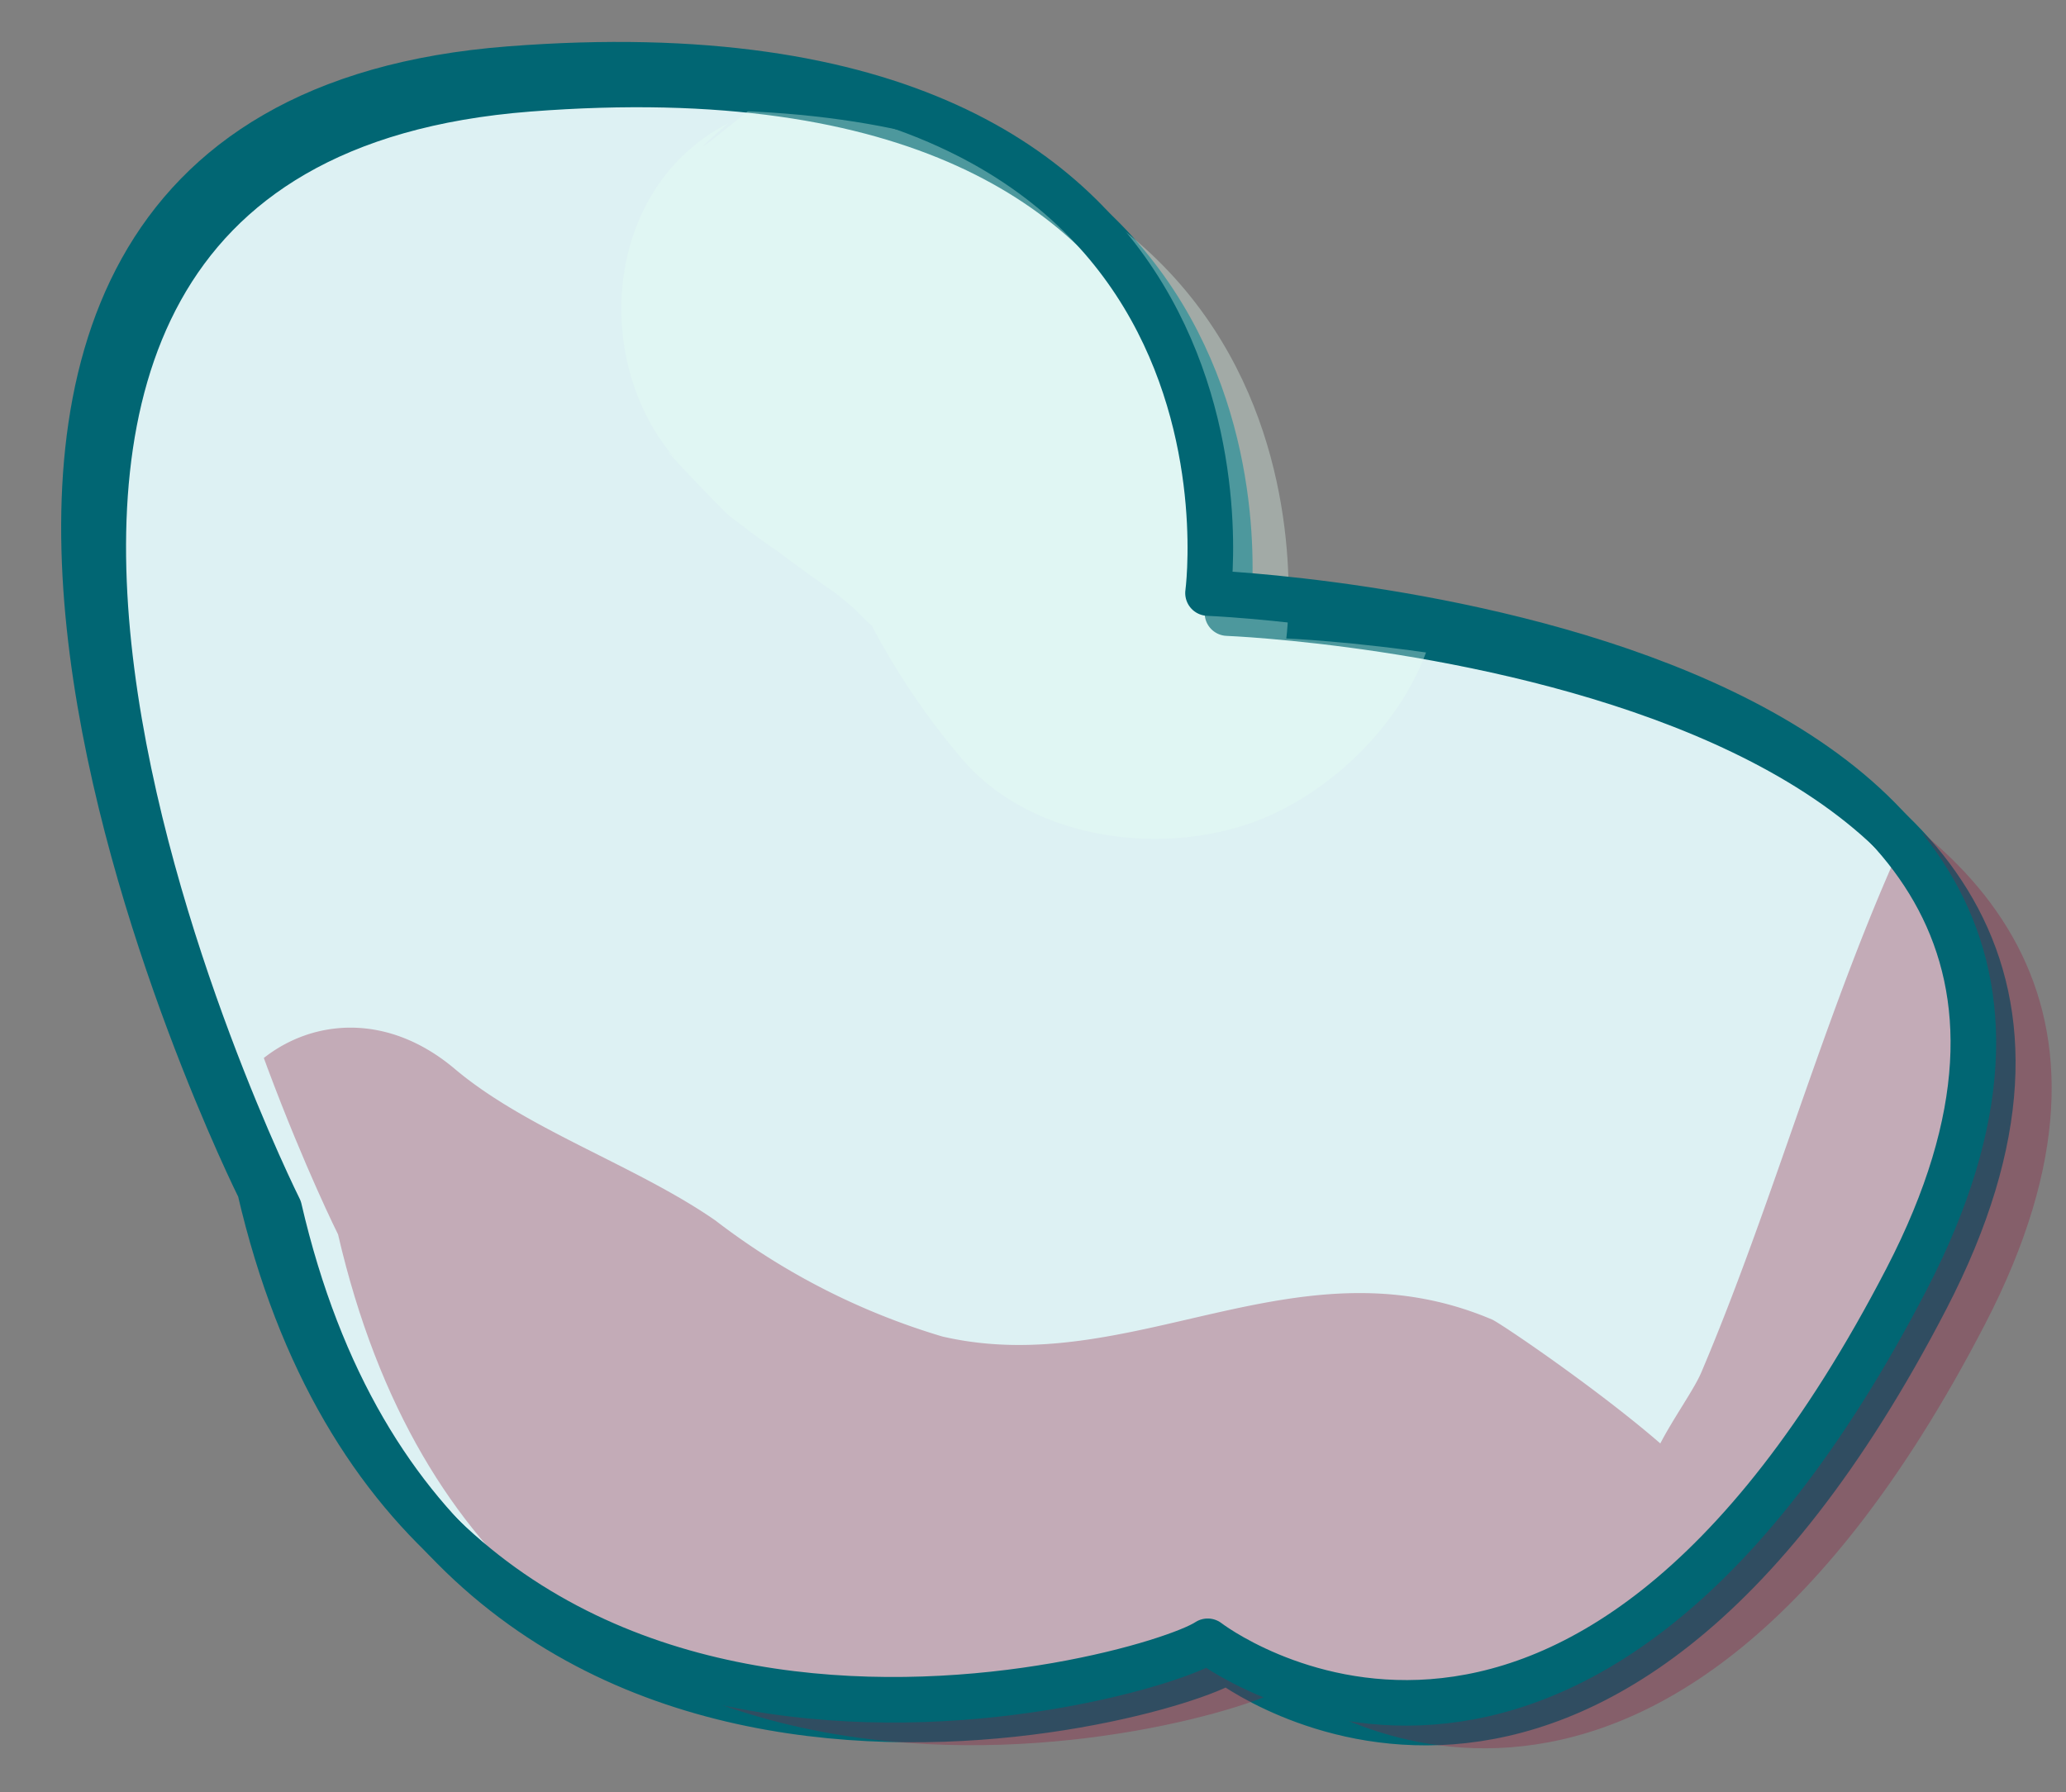
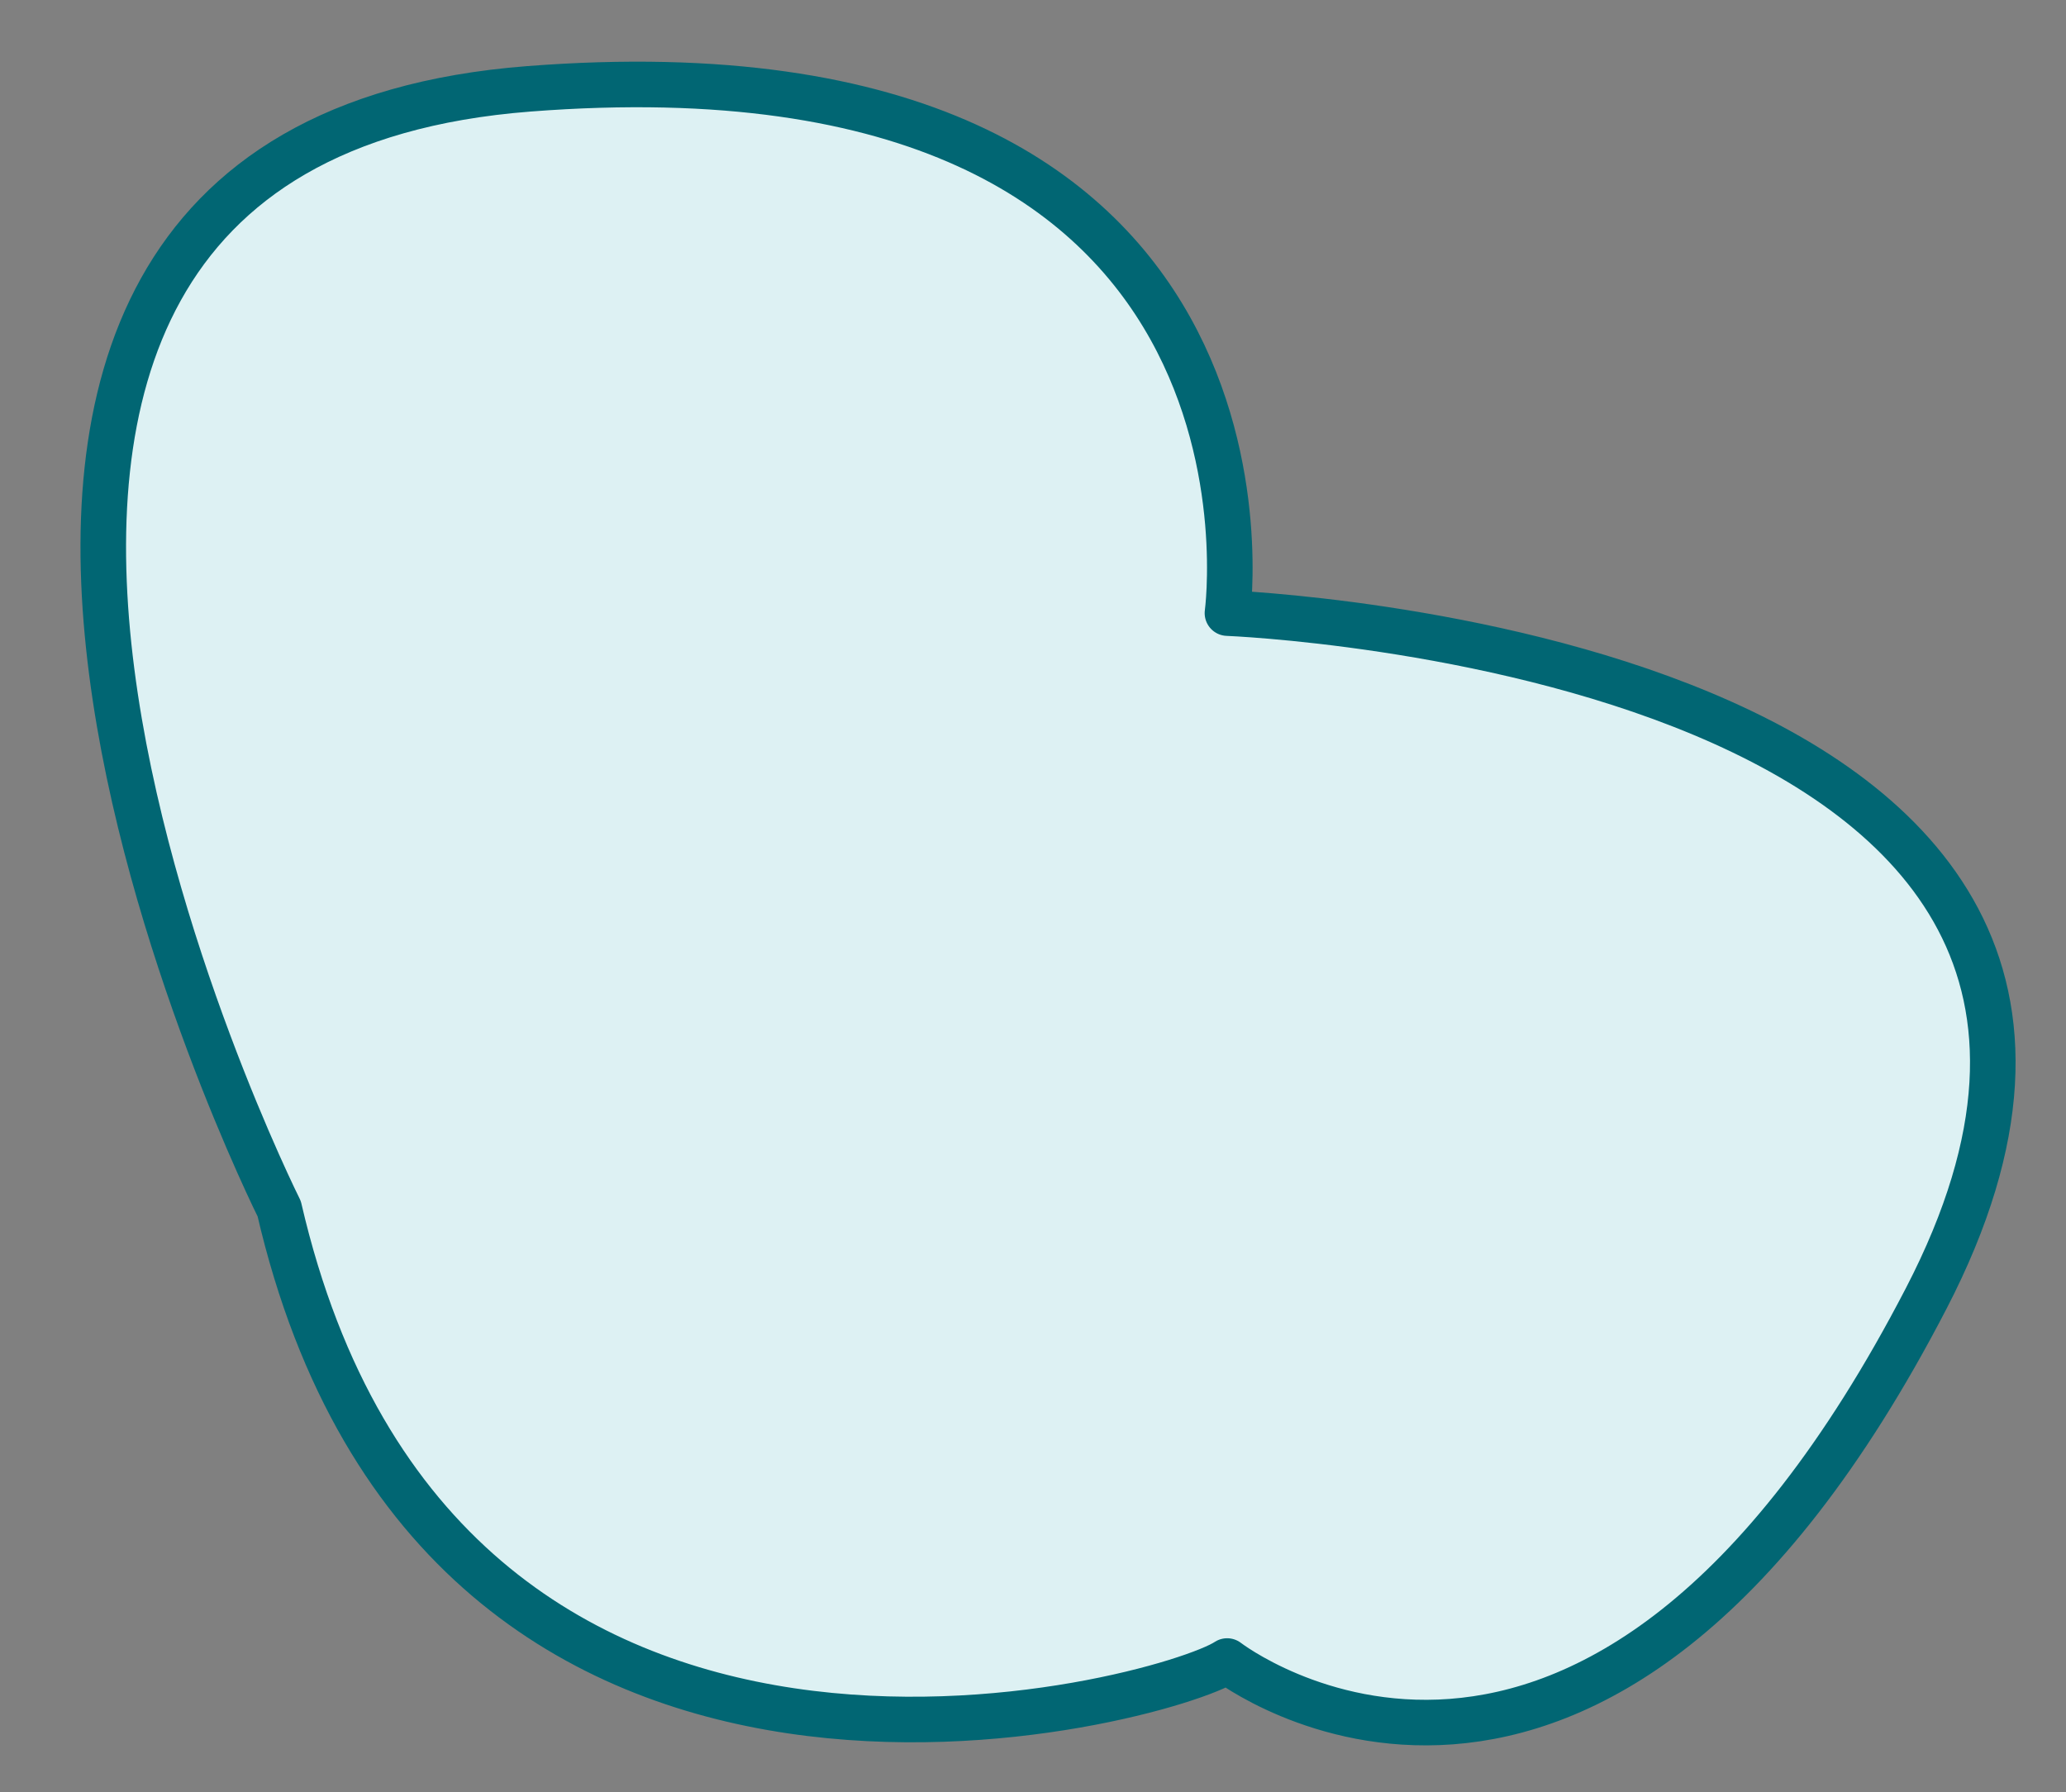
<svg xmlns="http://www.w3.org/2000/svg" xmlns:ns1="http://sodipodi.sourceforge.net/DTD/sodipodi-0.dtd" xmlns:ns2="http://www.inkscape.org/namespaces/inkscape" viewBox="0 0 68 59" version="1.1" id="svg17" ns1:docname="bubble-2.svg" width="68" height="59" ns2:version="1.4.2 (2aeb623e1d, 2025-05-12)">
  <rect x="0" y="0" width="68" height="59" fill="#808080" stroke="none" />
  <ns1:namedview id="namedview17" pagecolor="#ffffff" bordercolor="#000000" borderopacity="0.25" ns2:showpageshadow="2" ns2:pageopacity="0.0" ns2:pagecheckerboard="0" ns2:deskcolor="#d1d1d1" ns2:zoom="2.4036265" ns2:cx="148.10953" ns2:cy="131.67603" ns2:window-width="1600" ns2:window-height="836" ns2:window-x="0" ns2:window-y="27" ns2:window-maximized="1" ns2:current-layer="Warstwa_10" />
  <defs id="defs3">
    <style id="style1">.cls-1,.cls-9{fill:none;}.cls-2{fill:#ddf1f3;}.cls-2,.cls-9{stroke:#016673;stroke-linecap:round;stroke-linejoin:round;stroke-width:5px;}.cls-3{opacity:0.33;}.cls-4{clip-path:url(#clip-path);}.cls-5{fill:#901a3d;}.cls-6{fill:#e6fff2;}.cls-7{clip-path:url(#clip-path-2);}.cls-8{clip-path:url(#clip-path-3);}</style>
    <clipPath id="clip-path" transform="translate(2.76 1.94)">
-       <path class="cls-1" d="m 67.48,50.86 c 0,0 6.1,-58.1 57.52,-27.81 0,0 16.71,-24.28 42.2,-21.3 28.21,3.3 29.71,21.3 29.71,21.3 0,0 57.73,-20.63 64.37,27.81 0,0 41.14,30.52 10.61,63.7 -30.53,33.18 -58.28,18.58 -58.28,18.58 0,0 -11.42,31.19 -42.61,31.19 -31.19,0 -46,-15.26 -46,-15.26 0,0 -20.88,25.93 -49.15,15.26 -28.27,-10.67 -23,-47.77 -23,-47.77 0,0 -31.85,-8.9 -20.54,-39.63 C 43.62,46.2 67.48,50.86 67.48,50.86 Z" id="path1" />
-     </clipPath>
+       </clipPath>
    <clipPath id="clip-path-2" transform="translate(2.76 1.94)">
-       <path class="cls-1" d="m 52.88,215.43 c -2,1.33 -25.9,8 -31.2,-14.89 0,0 -17.43,-34.88 8.21,-36.87 25.64,-1.99 23,17.25 23,17.25 0,0 34,1.33 23,22.57 -11,21.24 -23.01,11.94 -23.01,11.94 z" id="path2" />
-     </clipPath>
+       </clipPath>
    <clipPath id="clip-path-3" transform="translate(2.76 1.94)">
      <path class="cls-1" d="m 9.75,253.92 c 0,0 -15.93,-6 -6,-26.54 9.93,-20.54 26.12,0 26.12,0 0,0 12.84,17.25 0,22.56 -12.84,5.31 -20.12,3.98 -20.12,3.98 z" id="path3" />
    </clipPath>
    <clipPath id="clip-path-2-3" transform="translate(2.76 1.94)">
      <path class="cls-1" d="m 52.88,215.43 c -2,1.33 -25.9,8 -31.2,-14.89 0,0 -17.43,-34.88 8.21,-36.87 25.64,-1.99 23,17.25 23,17.25 0,0 34,1.33 23,22.57 -11,21.24 -23.01,11.94 -23.01,11.94 z" id="path2-6" />
    </clipPath>
  </defs>
  <g id="Calque_2" data-name="Calque 2">
    <g id="Warstwa_10" data-name="Warstwa 10" style="display:inline;stroke-width:1.5;stroke-dasharray:none">
      <path class="cls-2" d="m 40.39,54.685 c -2,1.33 -25.9,8 -31.2,-14.89 0,0 -17.44,-34.88 8.21,-36.87 25.65,-1.99 23,17.26 23,17.26 0,0 34,1.32 23,22.56 -11,21.24 -23.01,11.94 -23.01,11.94 z" id="path5" style="stroke-width:1.5;stroke-dasharray:none" />
      <g class="cls-3" id="g13" style="stroke-width:1.5;stroke-dasharray:none" transform="translate(-13.313,-161.839)">
        <g class="cls-7" clip-path="url(#clip-path-2)" id="g12" style="stroke-width:1.5;stroke-dasharray:none">
-           <path class="cls-5" d="m 20.61,202.94 c 1.8,4.18 2.5,7.8 6,11.1 a 33.73,33.73 0 0 0 11.24,7 26.1,26.1 0 0 0 12.22,1.49 c 1.6,-0.19 5.51,-0.4 6.78,-1.55 -0.79,0.72 -1.33,-1.47 -1.26,-0.11 0.05,0.86 2.09,2.58 2.68,3.12 7.41,6.92 18.35,3.29 23.51,-4.36 2.58,-3.82 4,-8.5 5.62,-12.77 2,-5.15 4.74,-10.52 5.74,-15.94 1.6,-8.72 -9.62,-14.21 -14.65,-6.18 -4.19,6.69 -6.09,15 -9.18,22.28 -0.35,0.83 -1.73,2.58 -1.72,3.45 q -1.06,1 -0.21,0.36 l 2.31,0.83 c 0.81,-0.95 -6.86,-6.21 -7.27,-6.38 -6.46,-2.74 -11.85,2 -18.09,0.56 a 23,23 0 0 1 -7.47,-3.82 c -2.61,-1.81 -6.23,-3 -8.59,-5 -4.39,-3.69 -9.84,0.83 -7.66,5.91 z" id="path11" style="stroke-width:1.5;stroke-dasharray:none" />
-           <path class="cls-6" d="m 33.08,175.3 c -1.75,-1.78 1.13,1.3 1.5,1.6 0.65,0.49 1.29,1 2,1.42 -1.76,-1.24 0.42,0.38 1.39,1.05 0.45,0.31 1.52,1.33 0.13,0 l 1,1 c 1.47,1.34 -0.41,-0.92 0.08,0 a 24,24 0 0 0 3.05,4.53 c 2.38,2.77 6.9,3.23 10,1.9 3.1,-1.33 6.06,-4.83 5.66,-8.41 a 15.7,15.7 0 0 0 -3.93,-9 22.29,22.29 0 0 0 -4.82,-4.39 16.2,16.2 0 0 0 -7.61,-2.67 10.9,10.9 0 0 0 -2,-0.07 8.24,8.24 0 0 0 -4.14,1.12 q -2.85,2.31 -0.87,0.58 c -4.22,2.16 -4.56,8.19 -1.46,11.35 z" transform="translate(2.76,1.94)" id="path12" style="stroke-width:1.5;stroke-dasharray:none" />
-         </g>
+           </g>
      </g>
-       <path class="cls-9" d="m 39.75,54.035 c -2,1.33 -25.9,8 -31.2,-14.89 0,0 -17.43,-34.88 8.21,-36.87 25.64,-1.99 23,17.25 23,17.25 0,0 34,1.33 23,22.57 -11,21.24 -23.01,11.94 -23.01,11.94 z" id="path16" style="display:inline;stroke-width:1.5;stroke-dasharray:none" ns1:nodetypes="ccscsc" />
    </g>
  </g>
</svg>